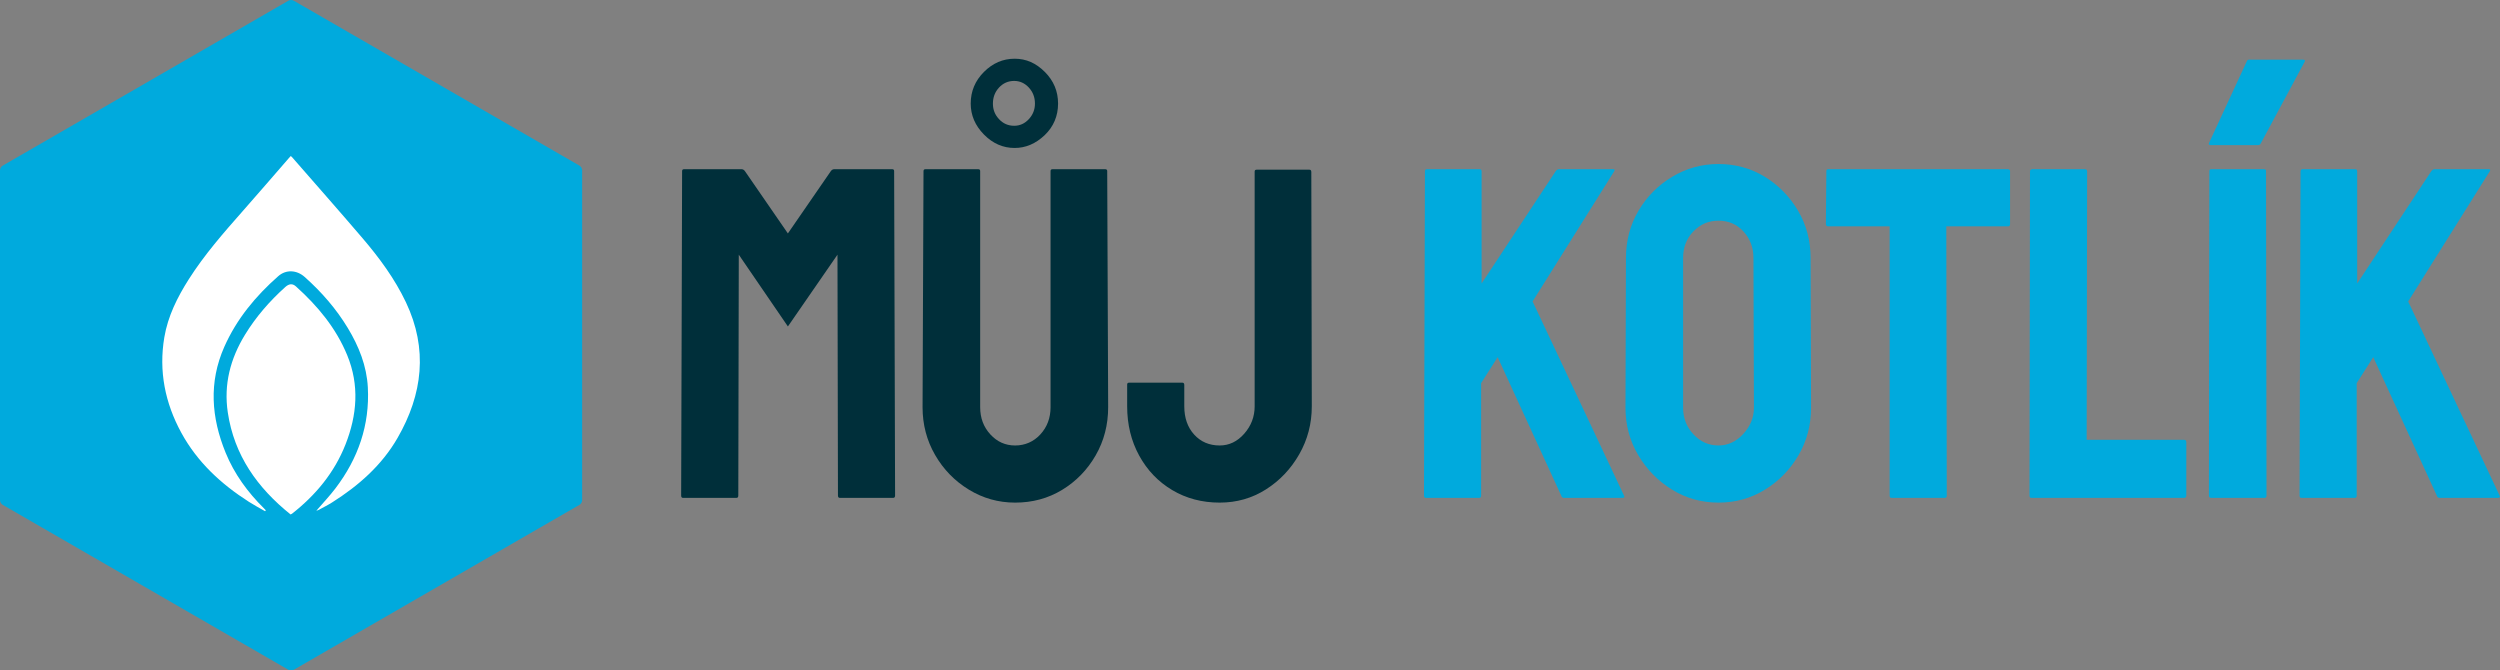
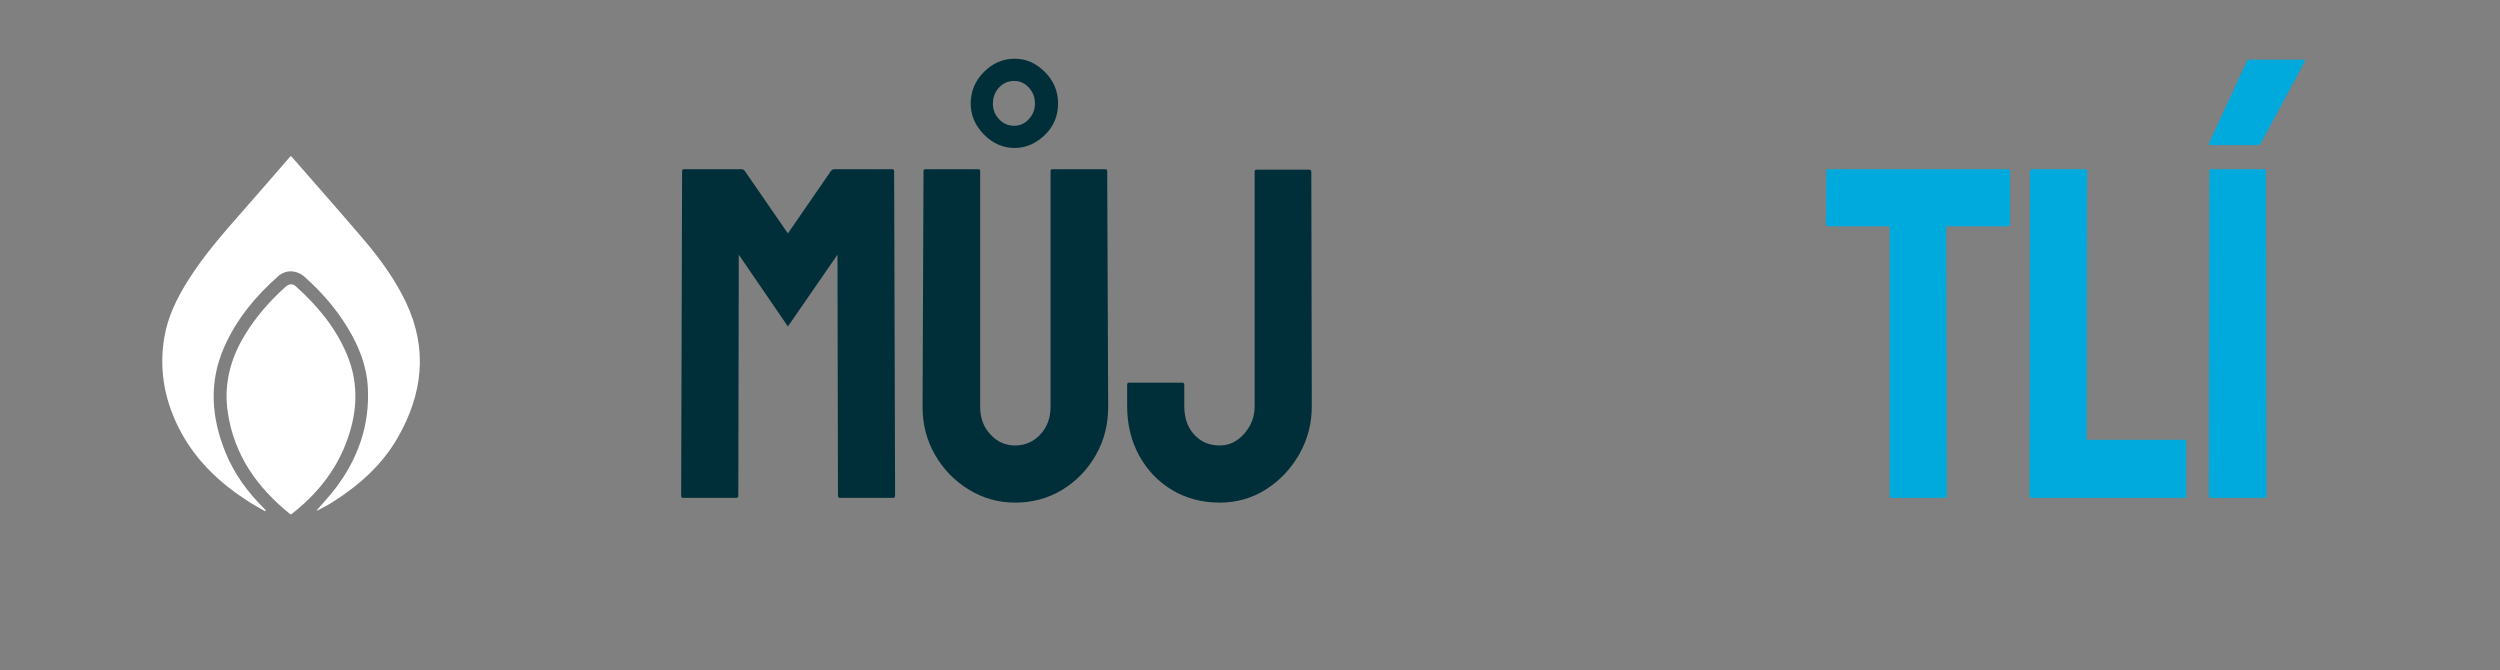
<svg xmlns="http://www.w3.org/2000/svg" id="Layer_9" data-name="Layer 9" version="1.1" viewBox="0 0 2251.83 603.92">
  <rect x="0" y="0" width="2251.83" height="603.92" fill="#808080" stroke="none" />
  <defs>
    <style>
      .cls-1 {
        fill: #002f3a;
      }

      .cls-1, .cls-2, .cls-3 {
        stroke-width: 0px;
      }

      .cls-2 {
        fill: #fff;
      }

      .cls-3 {
        fill: #0ad;
      }
    </style>
  </defs>
-   <path class="cls-3" d="M0,153.48v296.96c0,1.79.95,3.44,2.5,4.33l257.18,148.48c1.55.89,3.45.89,5,0l257.18-148.48c1.55-.89,2.5-2.54,2.5-4.33V153.48c0-1.79-.95-3.44-2.5-4.33L264.68.67c-1.55-.89-3.45-.89-5,0L2.5,149.15c-1.55.89-2.5,2.54-2.5,4.33Z" />
  <g>
    <path class="cls-1" d="M615.24,448.46c-1.14,0-1.7-.7-1.7-2.13l.85-292.22c0-1.13.56-1.7,1.7-1.7h51.89c1.13,0,2.13.57,2.98,1.7l38.71,56.15,38.71-56.15c.85-1.13,1.84-1.7,2.98-1.7h52.32c1.13,0,1.7.57,1.7,1.7l.85,292.22c0,1.42-.57,2.13-1.7,2.13h-48.06c-1.14,0-1.7-.7-1.7-2.13l-.43-216.93-44.66,64.65-44.24-64.65-.43,216.93c0,1.42-.57,2.13-1.7,2.13h-48.06Z" />
    <path class="cls-1" d="M914.34,452.72c-15.03,0-28.92-3.9-41.68-11.7-12.76-7.8-22.9-18.22-30.41-31.26-7.52-13.04-11.27-27.36-11.27-42.96l.85-212.68c0-1.13.56-1.7,1.7-1.7h47.64c1.13,0,1.7.57,1.7,1.7v212.68c0,9.64,3.04,17.8,9.15,24.46,6.09,6.67,13.54,10,22.33,10s16.66-3.33,22.76-10c6.09-6.66,9.15-14.81,9.15-24.46v-212.68c0-1.13.56-1.7,1.7-1.7h47.64c1.13,0,1.7.57,1.7,1.7l.85,212.68c0,15.88-3.76,30.35-11.27,43.39-7.52,13.05-17.59,23.39-30.2,31.05-12.62,7.66-26.73,11.48-42.32,11.48ZM913.91,133.28c-10.49,0-19.71-4.04-27.65-12.12-7.94-8.08-11.91-17.37-11.91-27.86,0-11.06,3.97-20.56,11.91-28.5,7.94-7.94,17.15-11.91,27.65-11.91s19.28,3.97,27.22,11.91c7.94,7.94,11.91,17.44,11.91,28.5s-4.04,20.84-12.12,28.5c-8.08,7.66-17.09,11.48-27.01,11.48ZM913.49,113.29c5.1,0,9.5-1.98,13.19-5.95,3.68-3.97,5.53-8.65,5.53-14.04,0-5.67-1.85-10.49-5.53-14.46-3.69-3.97-8.08-5.95-13.19-5.95-5.39,0-9.93,1.99-13.61,5.95-3.69,3.97-5.53,8.79-5.53,14.46s1.84,10.07,5.53,14.04c3.68,3.97,8.22,5.95,13.61,5.95Z" />
    <path class="cls-1" d="M1098.64,452.72c-15.88,0-30.13-3.76-42.75-11.27-12.62-7.51-22.54-17.86-29.77-31.05-7.23-13.19-10.85-28-10.85-44.45v-19.57c0-1.13.56-1.7,1.7-1.7h48.06c1.13,0,1.7.71,1.7,2.13v19.14c0,10.49,2.98,19,8.93,25.52,5.95,6.53,13.61,9.78,22.97,9.78,8.51,0,15.88-3.54,22.12-10.63,6.23-7.09,9.36-15.31,9.36-24.67v-211.4c0-1.13.56-1.7,1.7-1.7h47.64c1.13,0,1.7.71,1.7,2.13l.43,210.97c0,15.6-3.76,29.99-11.27,43.17-7.52,13.19-17.51,23.75-29.99,31.69-12.48,7.94-26.37,11.91-41.68,11.91Z" />
  </g>
  <g>
-     <path class="cls-3" d="M1284.33,448.46c-1.14,0-1.7-.7-1.7-2.13l.85-291.79c0-1.42.56-2.13,1.7-2.13h47.64c1.13,0,1.7.71,1.7,2.13v100.81l66.78-101.23c.85-1.13,1.84-1.7,2.98-1.7h48.91c1.13,0,1.42.57.85,1.7l-73.59,117.4,82.52,175.24c.56,1.14-.15,1.7-2.13,1.7h-51.89c-1.42,0-2.27-.56-2.55-1.7l-57.42-125.05-14.89,23.39v101.23c0,1.42-.57,2.13-1.7,2.13h-48.06Z" />
-     <path class="cls-3" d="M1547.92,452.72c-15.31,0-29.28-3.9-41.9-11.7-12.62-7.8-22.76-18.14-30.41-31.05-7.66-12.9-11.48-27.15-11.48-42.75l.43-134.84c0-15.59,3.75-29.77,11.27-42.54,7.51-12.76,17.65-22.97,30.41-30.63,12.76-7.66,26.65-11.48,41.68-11.48s29.2,3.83,41.68,11.48c12.47,7.66,22.47,17.86,29.99,30.63,7.51,12.76,11.27,26.94,11.27,42.54l.43,134.84c0,15.6-3.76,29.85-11.27,42.75-7.52,12.91-17.59,23.26-30.2,31.05-12.62,7.8-26.58,11.7-41.9,11.7ZM1547.92,401.25c8.51,0,15.95-3.47,22.33-10.42,6.38-6.95,9.57-14.81,9.57-23.61l-.43-134.84c0-9.36-2.98-17.29-8.93-23.82-5.95-6.52-13.47-9.78-22.54-9.78s-16.31,3.19-22.54,9.57c-6.24,6.38-9.36,14.4-9.36,24.03v134.84c0,9.36,3.12,17.37,9.36,24.03,6.23,6.67,13.75,10,22.54,10Z" />
    <path class="cls-3" d="M1703.76,448.46c-1.14,0-1.7-.7-1.7-2.13v-242.45h-55.3c-1.42,0-2.13-.7-2.13-2.13l.43-47.64c0-1.13.56-1.7,1.7-1.7h161.63c1.42,0,2.13.57,2.13,1.7v47.64c0,1.42-.57,2.13-1.7,2.13h-55.72l.42,242.45c0,1.42-.57,2.13-1.7,2.13h-48.06Z" />
    <path class="cls-3" d="M1829.75,448.46c-1.14,0-1.7-.7-1.7-2.13l.43-291.79c0-1.42.7-2.13,2.13-2.13h47.21c1.42,0,2.13.71,2.13,2.13l-.42,241.6h87.62c1.42,0,2.13.71,2.13,2.13v48.06c0,1.42-.71,2.13-2.13,2.13h-137.39Z" />
    <path class="cls-3" d="M1991.33,130.73c-1.42,0-1.99-.56-1.7-1.7l34.03-73.59c.28-1.13.99-1.7,2.13-1.7h48.49c1.7,0,2.27.57,1.7,1.7l-39.56,73.59c-.57,1.14-1.42,1.7-2.55,1.7h-42.53ZM1991.76,448.46c-1.42,0-2.13-.7-2.13-2.13l.43-292.22c0-1.13.57-1.7,1.7-1.7h47.64c1.13,0,1.7.57,1.7,1.7l.42,292.22c0,1.42-.57,2.13-1.7,2.13h-48.06Z" />
-     <path class="cls-3" d="M2073,448.46c-1.14,0-1.7-.7-1.7-2.13l.85-291.79c0-1.42.57-2.13,1.7-2.13h47.64c1.13,0,1.7.71,1.7,2.13v100.81l66.78-101.23c.85-1.13,1.84-1.7,2.98-1.7h48.91c1.13,0,1.42.57.85,1.7l-73.59,117.4,82.52,175.24c.56,1.14-.15,1.7-2.13,1.7h-51.89c-1.42,0-2.27-.56-2.55-1.7l-57.42-125.05-14.89,23.39v101.23c0,1.42-.57,2.13-1.7,2.13h-48.06Z" />
  </g>
  <g>
    <path class="cls-2" d="M238.79,460.48c-4.85-2.8-9.82-5.42-14.54-8.44-25.07-16.01-46.45-35.74-60.87-62.12-14.73-26.94-20.51-55.67-15.36-86.14,3.22-19.03,11.72-36.01,21.97-52.16,14.13-22.25,31.45-41.98,48.82-61.68,13.92-15.78,27.64-31.74,41.46-47.62.5-.57,1.03-1.12,1.64-1.78.47.41.83.66,1.12.98,21.19,24.31,42.56,48.48,63.51,73,15.16,17.75,29.01,36.49,39.09,57.72,20,42.12,15.12,82.89-7.54,122.23-14.2,24.65-35.08,42.98-58.91,58.06-4,2.53-8.27,4.63-12.44,6.9-.55.3-1.21.41-1.8.6,5.79-6.74,11.86-13.13,17.17-20.1,20.46-26.85,31.03-57.03,29.22-91.02-1.04-19.42-8.08-36.97-18.03-53.44-10.5-17.38-23.71-32.52-38.84-45.99-7.21-6.42-16.84-6.88-23.83-.72-20.42,17.99-37.5,38.61-48.61,63.71-14.11,31.89-11.68,63.7,1.18,95.21,7.84,19.22,19.89,35.69,34.61,50.25.56.55,1.08,1.13,1.62,1.69-.21.29-.43.58-.64.87Z" />
    <path class="cls-2" d="M261.75,463.39c-29.9-23.95-50.82-53.27-56.57-91.91-3.76-25.29,2.31-48.45,15.51-70.01,9.88-16.15,22.18-30.26,36.22-42.89,3.46-3.11,6.55-3.39,9.67-.58,19.54,17.59,36.12,37.45,46.21,62.05,11.06,26.94,8.86,53.8-1.58,80.28-10,25.36-26.83,45.64-48.14,62.36-.26.2-.59.32-1.32.7Z" />
  </g>
</svg>